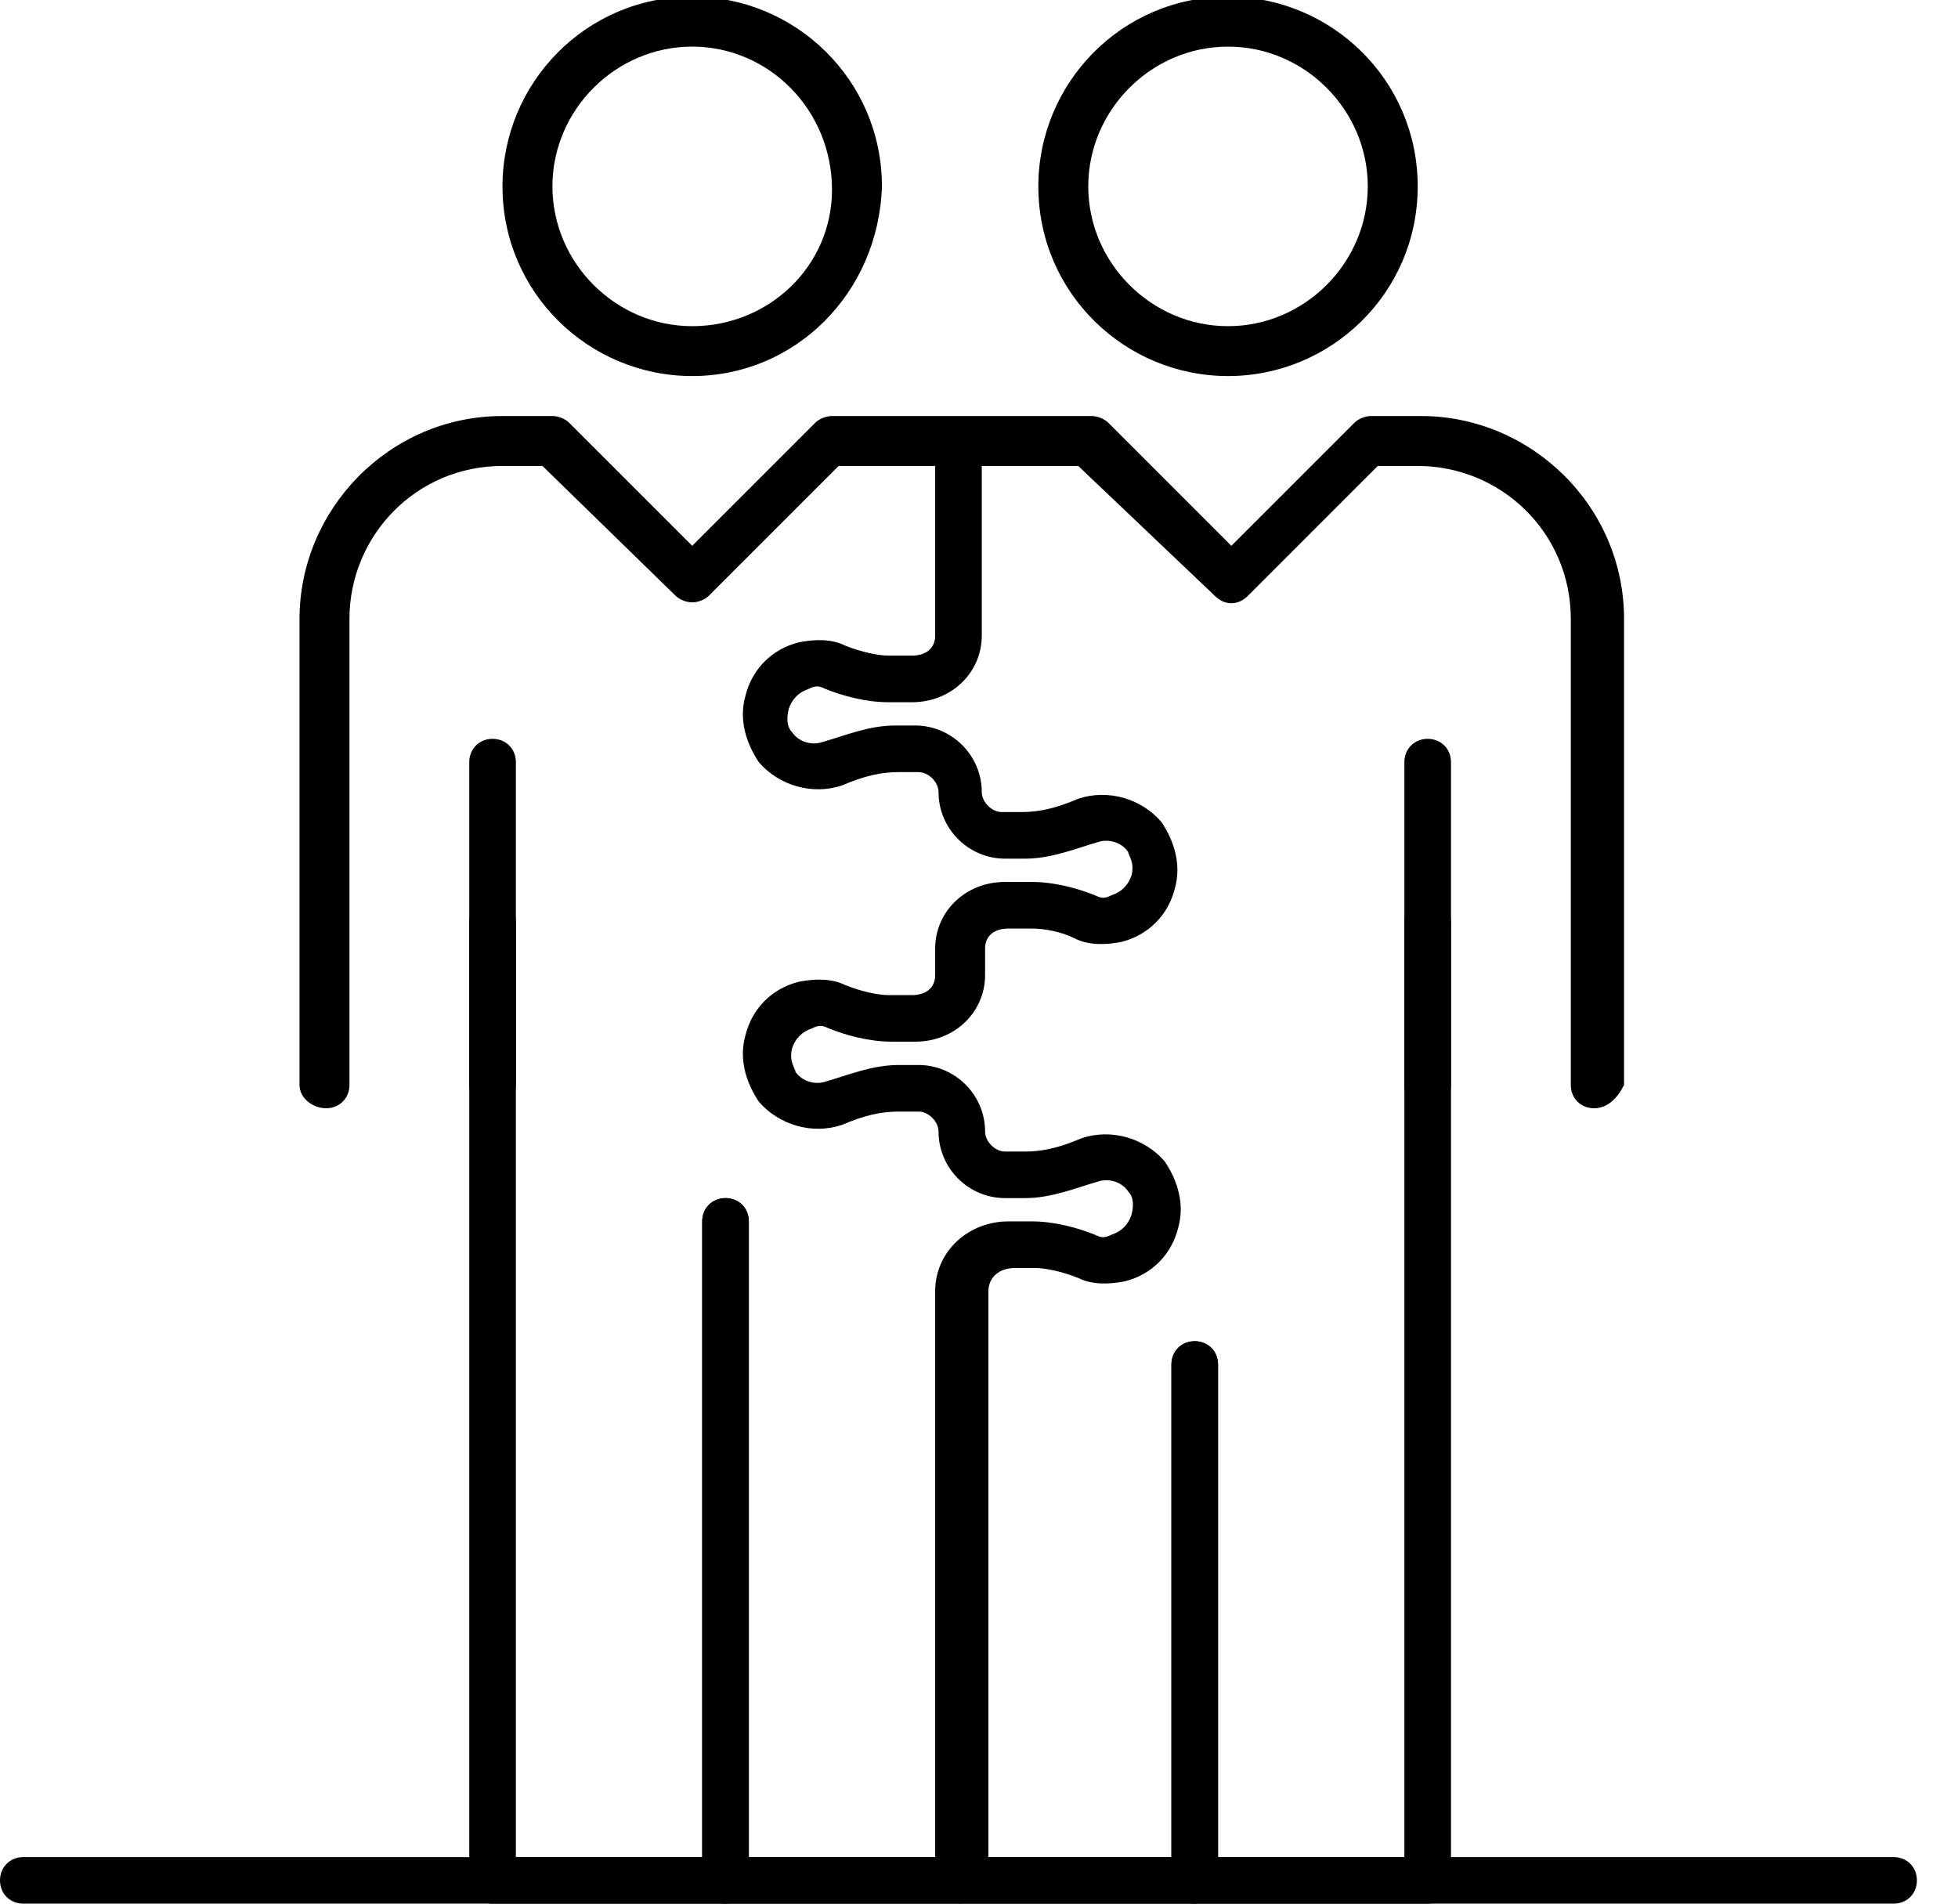
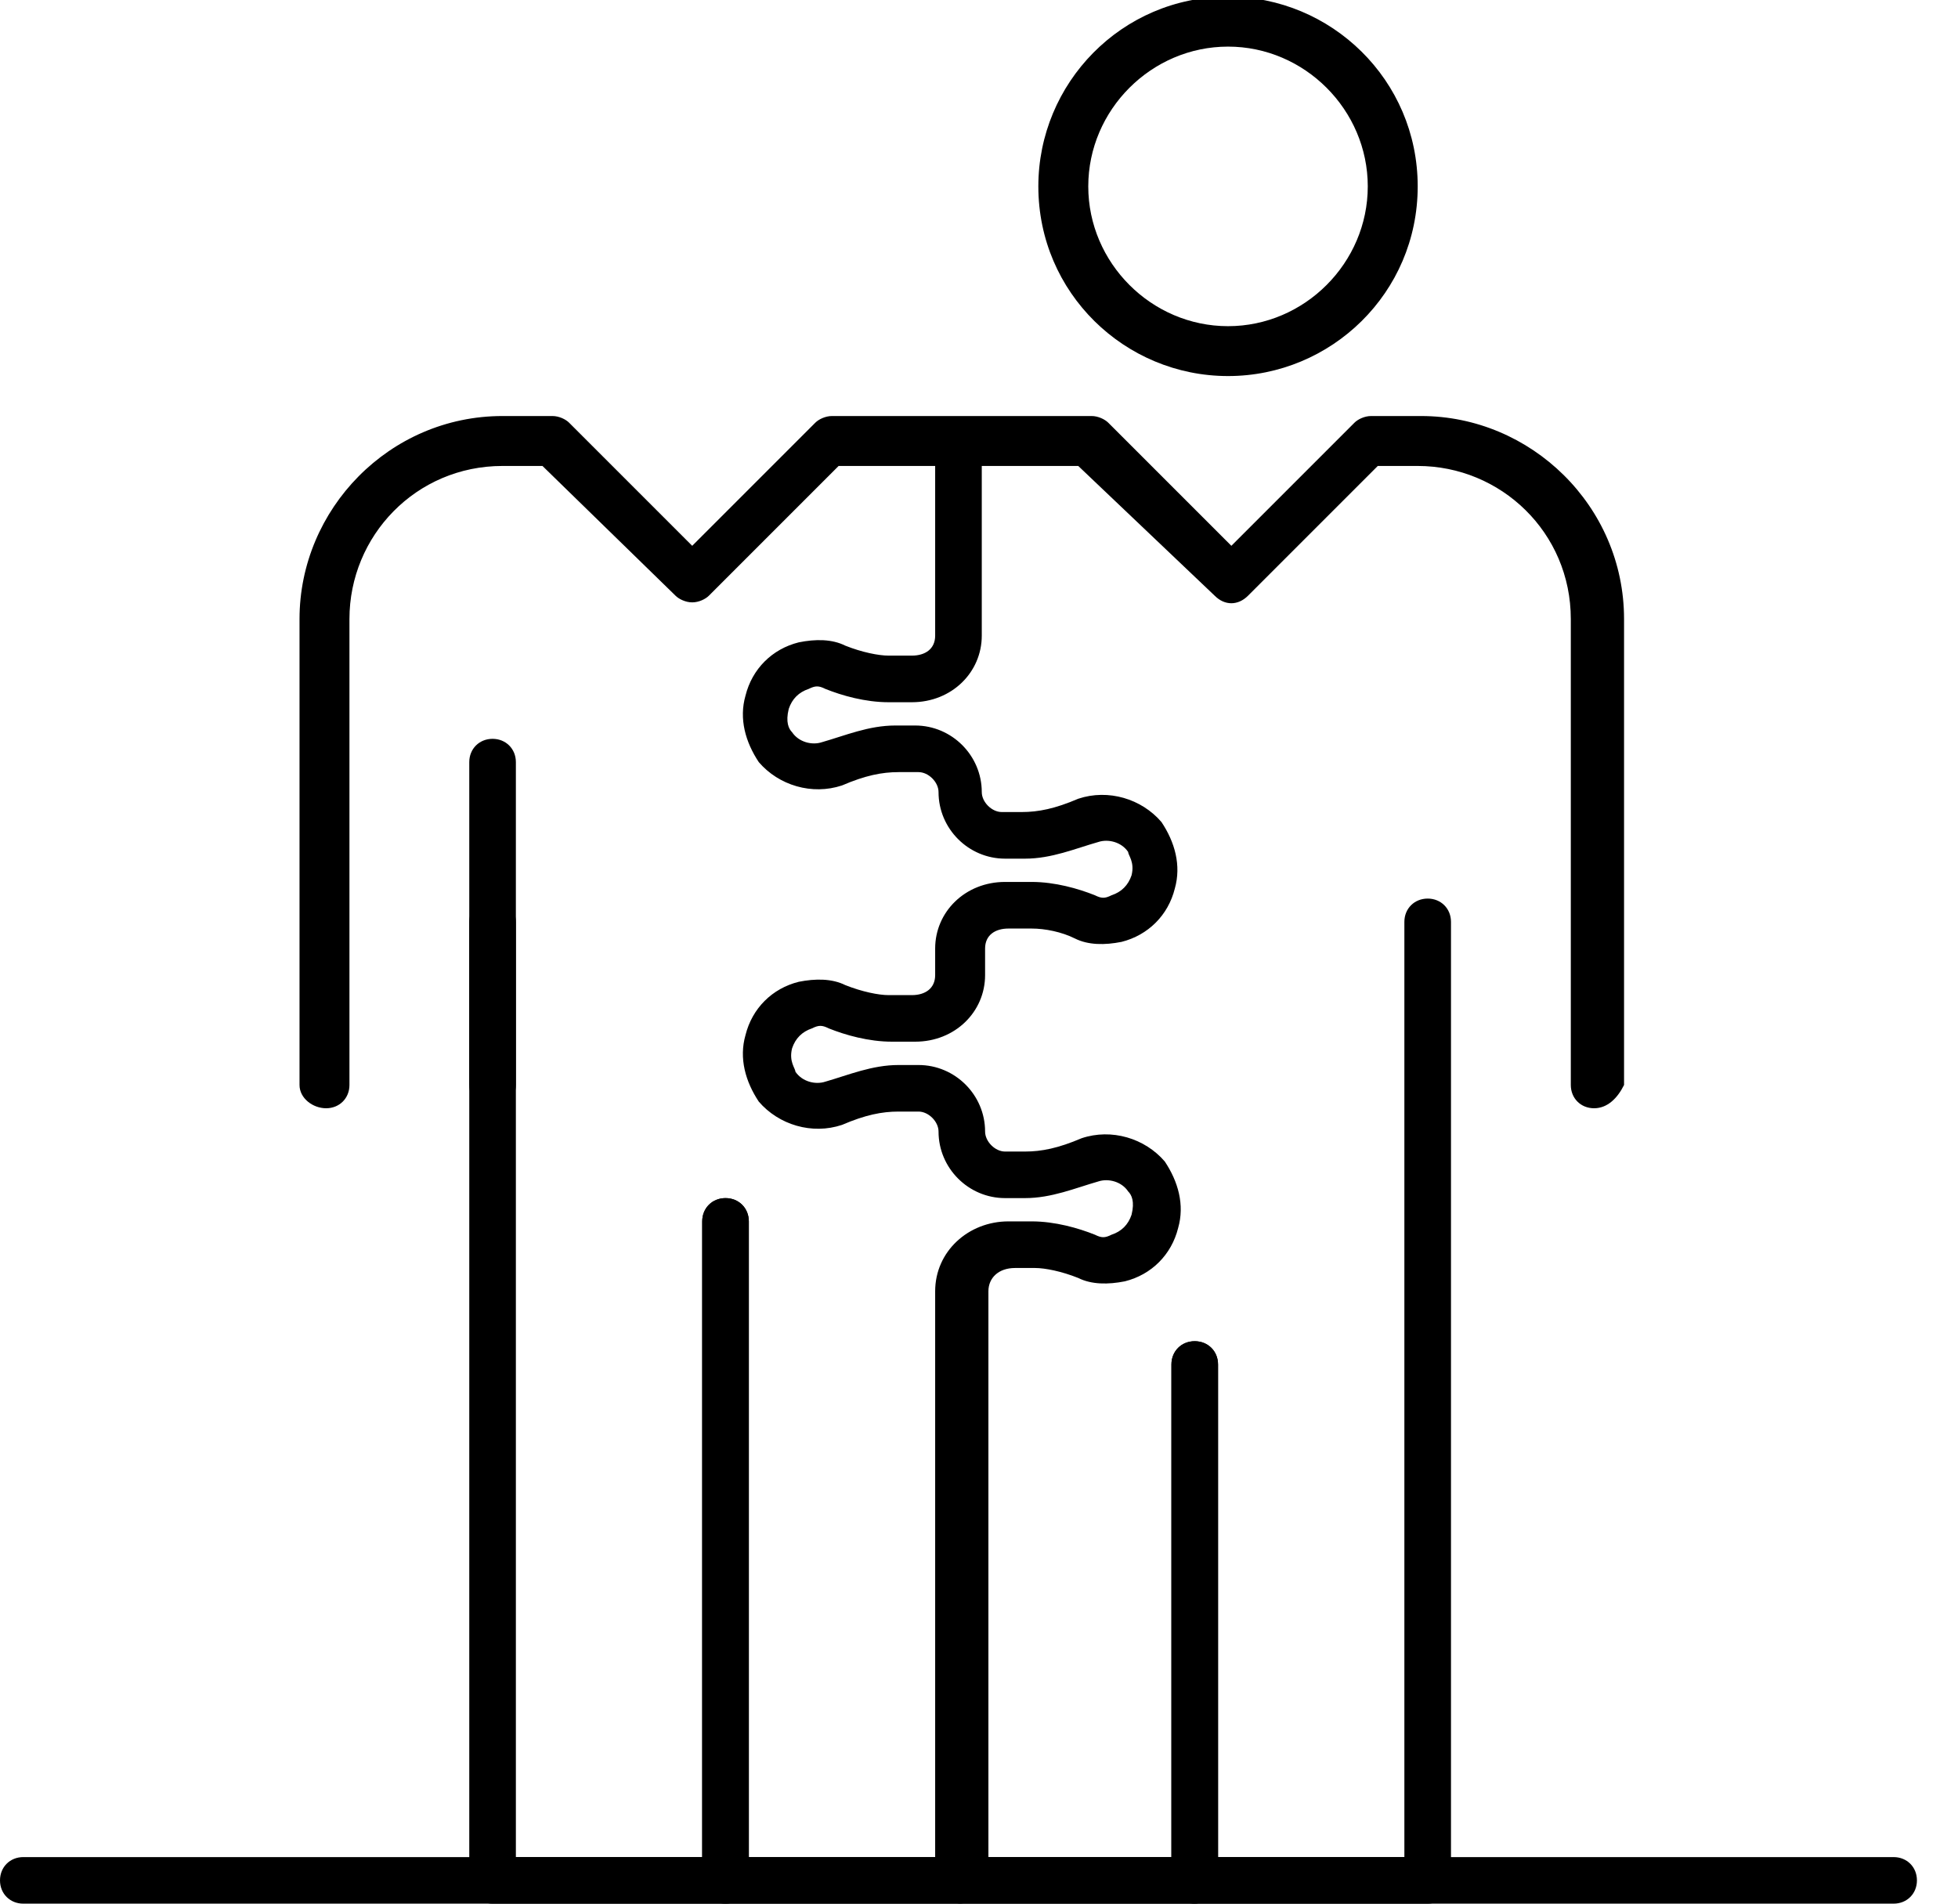
<svg xmlns="http://www.w3.org/2000/svg" width="36" height="35" viewBox="0 0 36 35" fill="none">
  <g clip-path="url(#clip0_3604_3477)">
    <path d="M13.339 35H9.056C8.812 35 8.628 34.816 8.628 34.572V16.949C8.628 16.705 8.812 16.521 9.056 16.521C9.301 16.521 9.485 16.705 9.485 16.949V34.143H12.911V22.456C12.911 22.212 13.095 22.028 13.339 22.028C13.584 22.028 13.768 22.212 13.768 22.456V34.572C13.768 34.816 13.584 35 13.339 35Z" fill="black" />
    <path d="M9.056 20.376C8.812 20.376 8.628 20.192 8.628 19.948V14.012C8.628 13.768 8.812 13.584 9.056 13.584C9.301 13.584 9.485 13.768 9.485 14.012V19.948C9.485 20.192 9.301 20.376 9.056 20.376Z" fill="black" />
-     <path d="M12.727 6.914C10.83 6.914 9.239 5.385 9.239 3.427C9.239 1.53 10.769 -0.061 12.727 -0.061C14.624 -0.061 16.215 1.469 16.215 3.427C16.154 5.385 14.624 6.914 12.727 6.914ZM12.727 0.857C11.32 0.857 10.157 2.019 10.157 3.427C10.157 4.834 11.32 5.997 12.727 5.997C14.134 5.997 15.297 4.895 15.297 3.488C15.297 2.019 14.134 0.857 12.727 0.857Z" fill="black" />
    <path d="M26.25 35H21.966C21.722 35 21.538 34.816 21.538 34.572V25.087C21.538 24.843 21.722 24.659 21.966 24.659C22.211 24.659 22.395 24.843 22.395 25.087V34.143H25.821V16.949C25.821 16.705 26.005 16.521 26.25 16.521C26.494 16.521 26.678 16.705 26.678 16.949V34.633C26.678 34.816 26.494 35 26.25 35Z" fill="black" />
-     <path d="M26.25 20.376C26.005 20.376 25.821 20.192 25.821 19.948V14.012C25.821 13.768 26.005 13.584 26.25 13.584C26.494 13.584 26.678 13.768 26.678 14.012V19.948C26.678 20.192 26.494 20.376 26.25 20.376Z" fill="black" />
    <path d="M29.309 20.376C29.064 20.376 28.881 20.193 28.881 19.948V11.381C28.881 9.791 27.596 8.567 26.066 8.567H25.332L22.946 10.953C22.762 11.137 22.517 11.137 22.334 10.953L19.825 8.567H15.419L13.033 10.953C12.972 11.014 12.85 11.075 12.727 11.075C12.605 11.075 12.482 11.014 12.421 10.953L9.974 8.567H9.239C7.648 8.567 6.425 9.852 6.425 11.381V19.948C6.425 20.193 6.241 20.376 5.996 20.376C5.752 20.376 5.507 20.193 5.507 19.948V11.381C5.507 9.362 7.159 7.649 9.239 7.649H10.157C10.28 7.649 10.402 7.71 10.463 7.771L12.727 10.035L14.991 7.771C15.052 7.71 15.175 7.649 15.297 7.649H20.07C20.192 7.649 20.314 7.71 20.376 7.771L22.64 10.035L24.904 7.771C24.965 7.71 25.087 7.649 25.21 7.649H26.128C28.147 7.649 29.86 9.301 29.86 11.381V19.948C29.738 20.193 29.554 20.376 29.309 20.376Z" fill="black" />
    <path d="M21.966 35H17.683C17.438 35 17.255 34.816 17.255 34.572C17.255 34.327 17.438 34.143 17.683 34.143H21.538V25.087C21.538 24.843 21.722 24.659 21.966 24.659C22.211 24.659 22.395 24.843 22.395 25.087V34.572C22.395 34.816 22.15 35 21.966 35Z" fill="black" />
    <path d="M22.579 6.914C20.682 6.914 19.091 5.385 19.091 3.427C19.091 1.53 20.62 -0.061 22.579 -0.061C24.475 -0.061 26.066 1.469 26.066 3.427C26.066 5.385 24.475 6.914 22.579 6.914ZM22.579 0.857C21.171 0.857 20.009 2.019 20.009 3.427C20.009 4.834 21.171 5.997 22.579 5.997C23.986 5.997 25.148 4.834 25.148 3.427C25.148 2.019 23.986 0.857 22.579 0.857Z" fill="black" />
    <path d="M17.623 35H13.339C13.095 35 12.911 34.817 12.911 34.572V22.456C12.911 22.212 13.095 22.028 13.339 22.028C13.584 22.028 13.768 22.212 13.768 22.456V34.144H17.194V23.741C17.194 23.007 17.806 22.456 18.541 22.456H18.969C19.397 22.456 19.826 22.579 20.131 22.701C20.254 22.762 20.315 22.762 20.437 22.701C20.621 22.64 20.743 22.518 20.805 22.334C20.866 22.089 20.805 21.967 20.743 21.906C20.621 21.722 20.376 21.661 20.193 21.722C19.764 21.845 19.336 22.028 18.846 22.028H18.479C17.806 22.028 17.256 21.477 17.256 20.804C17.256 20.621 17.072 20.437 16.888 20.437H16.521C16.215 20.437 15.909 20.498 15.481 20.682C14.93 20.866 14.319 20.682 13.951 20.254C13.707 19.887 13.584 19.458 13.707 19.03C13.829 18.54 14.196 18.173 14.686 18.051C14.992 17.99 15.297 17.99 15.542 18.112C15.848 18.234 16.154 18.296 16.338 18.296H16.766C17.011 18.296 17.194 18.173 17.194 17.928V17.439C17.194 16.766 17.745 16.215 18.479 16.215H18.969C19.397 16.215 19.826 16.338 20.131 16.46C20.254 16.521 20.315 16.521 20.437 16.46C20.621 16.399 20.743 16.276 20.805 16.093C20.866 15.848 20.743 15.726 20.743 15.665C20.621 15.481 20.376 15.42 20.193 15.481C19.764 15.603 19.336 15.787 18.846 15.787H18.479C17.806 15.787 17.256 15.236 17.256 14.563C17.256 14.38 17.072 14.196 16.888 14.196H16.521C16.215 14.196 15.909 14.257 15.481 14.441C14.93 14.624 14.319 14.441 13.951 14.012C13.707 13.645 13.584 13.217 13.707 12.789C13.829 12.299 14.196 11.932 14.686 11.81C14.992 11.748 15.297 11.748 15.542 11.871C15.848 11.993 16.154 12.054 16.338 12.054H16.766C17.011 12.054 17.194 11.932 17.194 11.687V8.138C17.194 7.894 17.378 7.71 17.623 7.71C17.867 7.71 18.051 7.894 18.051 8.138V11.687C18.051 12.36 17.5 12.911 16.766 12.911H16.338C15.909 12.911 15.481 12.789 15.175 12.666C15.053 12.605 14.992 12.605 14.869 12.666C14.686 12.727 14.563 12.85 14.502 13.033C14.441 13.278 14.502 13.4 14.563 13.462C14.686 13.645 14.93 13.707 15.114 13.645C15.542 13.523 15.971 13.339 16.46 13.339H16.827C17.5 13.339 18.051 13.89 18.051 14.563C18.051 14.747 18.235 14.93 18.418 14.93H18.785C19.091 14.93 19.397 14.869 19.826 14.685C20.376 14.502 20.988 14.685 21.355 15.114C21.6 15.481 21.722 15.909 21.6 16.338C21.478 16.827 21.11 17.194 20.621 17.317C20.315 17.378 20.009 17.378 19.764 17.255C19.52 17.133 19.214 17.072 18.969 17.072H18.541C18.296 17.072 18.112 17.194 18.112 17.439V17.928C18.112 18.602 17.561 19.152 16.827 19.152H16.399C15.971 19.152 15.542 19.03 15.236 18.907C15.114 18.846 15.053 18.846 14.93 18.907C14.747 18.969 14.624 19.091 14.563 19.275C14.502 19.519 14.624 19.642 14.624 19.703C14.747 19.887 14.992 19.948 15.175 19.887C15.603 19.764 16.032 19.581 16.521 19.581H16.888C17.561 19.581 18.112 20.131 18.112 20.804C18.112 20.988 18.296 21.172 18.479 21.172H18.846C19.152 21.172 19.458 21.11 19.887 20.927C20.437 20.743 21.049 20.927 21.416 21.355C21.661 21.722 21.784 22.151 21.661 22.579C21.539 23.068 21.172 23.436 20.682 23.558C20.376 23.619 20.07 23.619 19.826 23.497C19.52 23.374 19.214 23.313 19.03 23.313H18.663C18.357 23.313 18.173 23.497 18.173 23.741V34.633C18.051 34.817 17.867 35 17.623 35Z" fill="black" />
    <path d="M34.816 35H0.428C0.184 35 0 34.817 0 34.572C0 34.327 0.184 34.144 0.428 34.144H34.816C35.061 34.144 35.245 34.327 35.245 34.572C35.245 34.817 35.061 35 34.816 35Z" fill="black" />
  </g>
  <defs>
    <clipPath id="clip0_3604_3477">
      <rect width="35.245" height="35" fill="white" />
    </clipPath>
  </defs>
</svg>